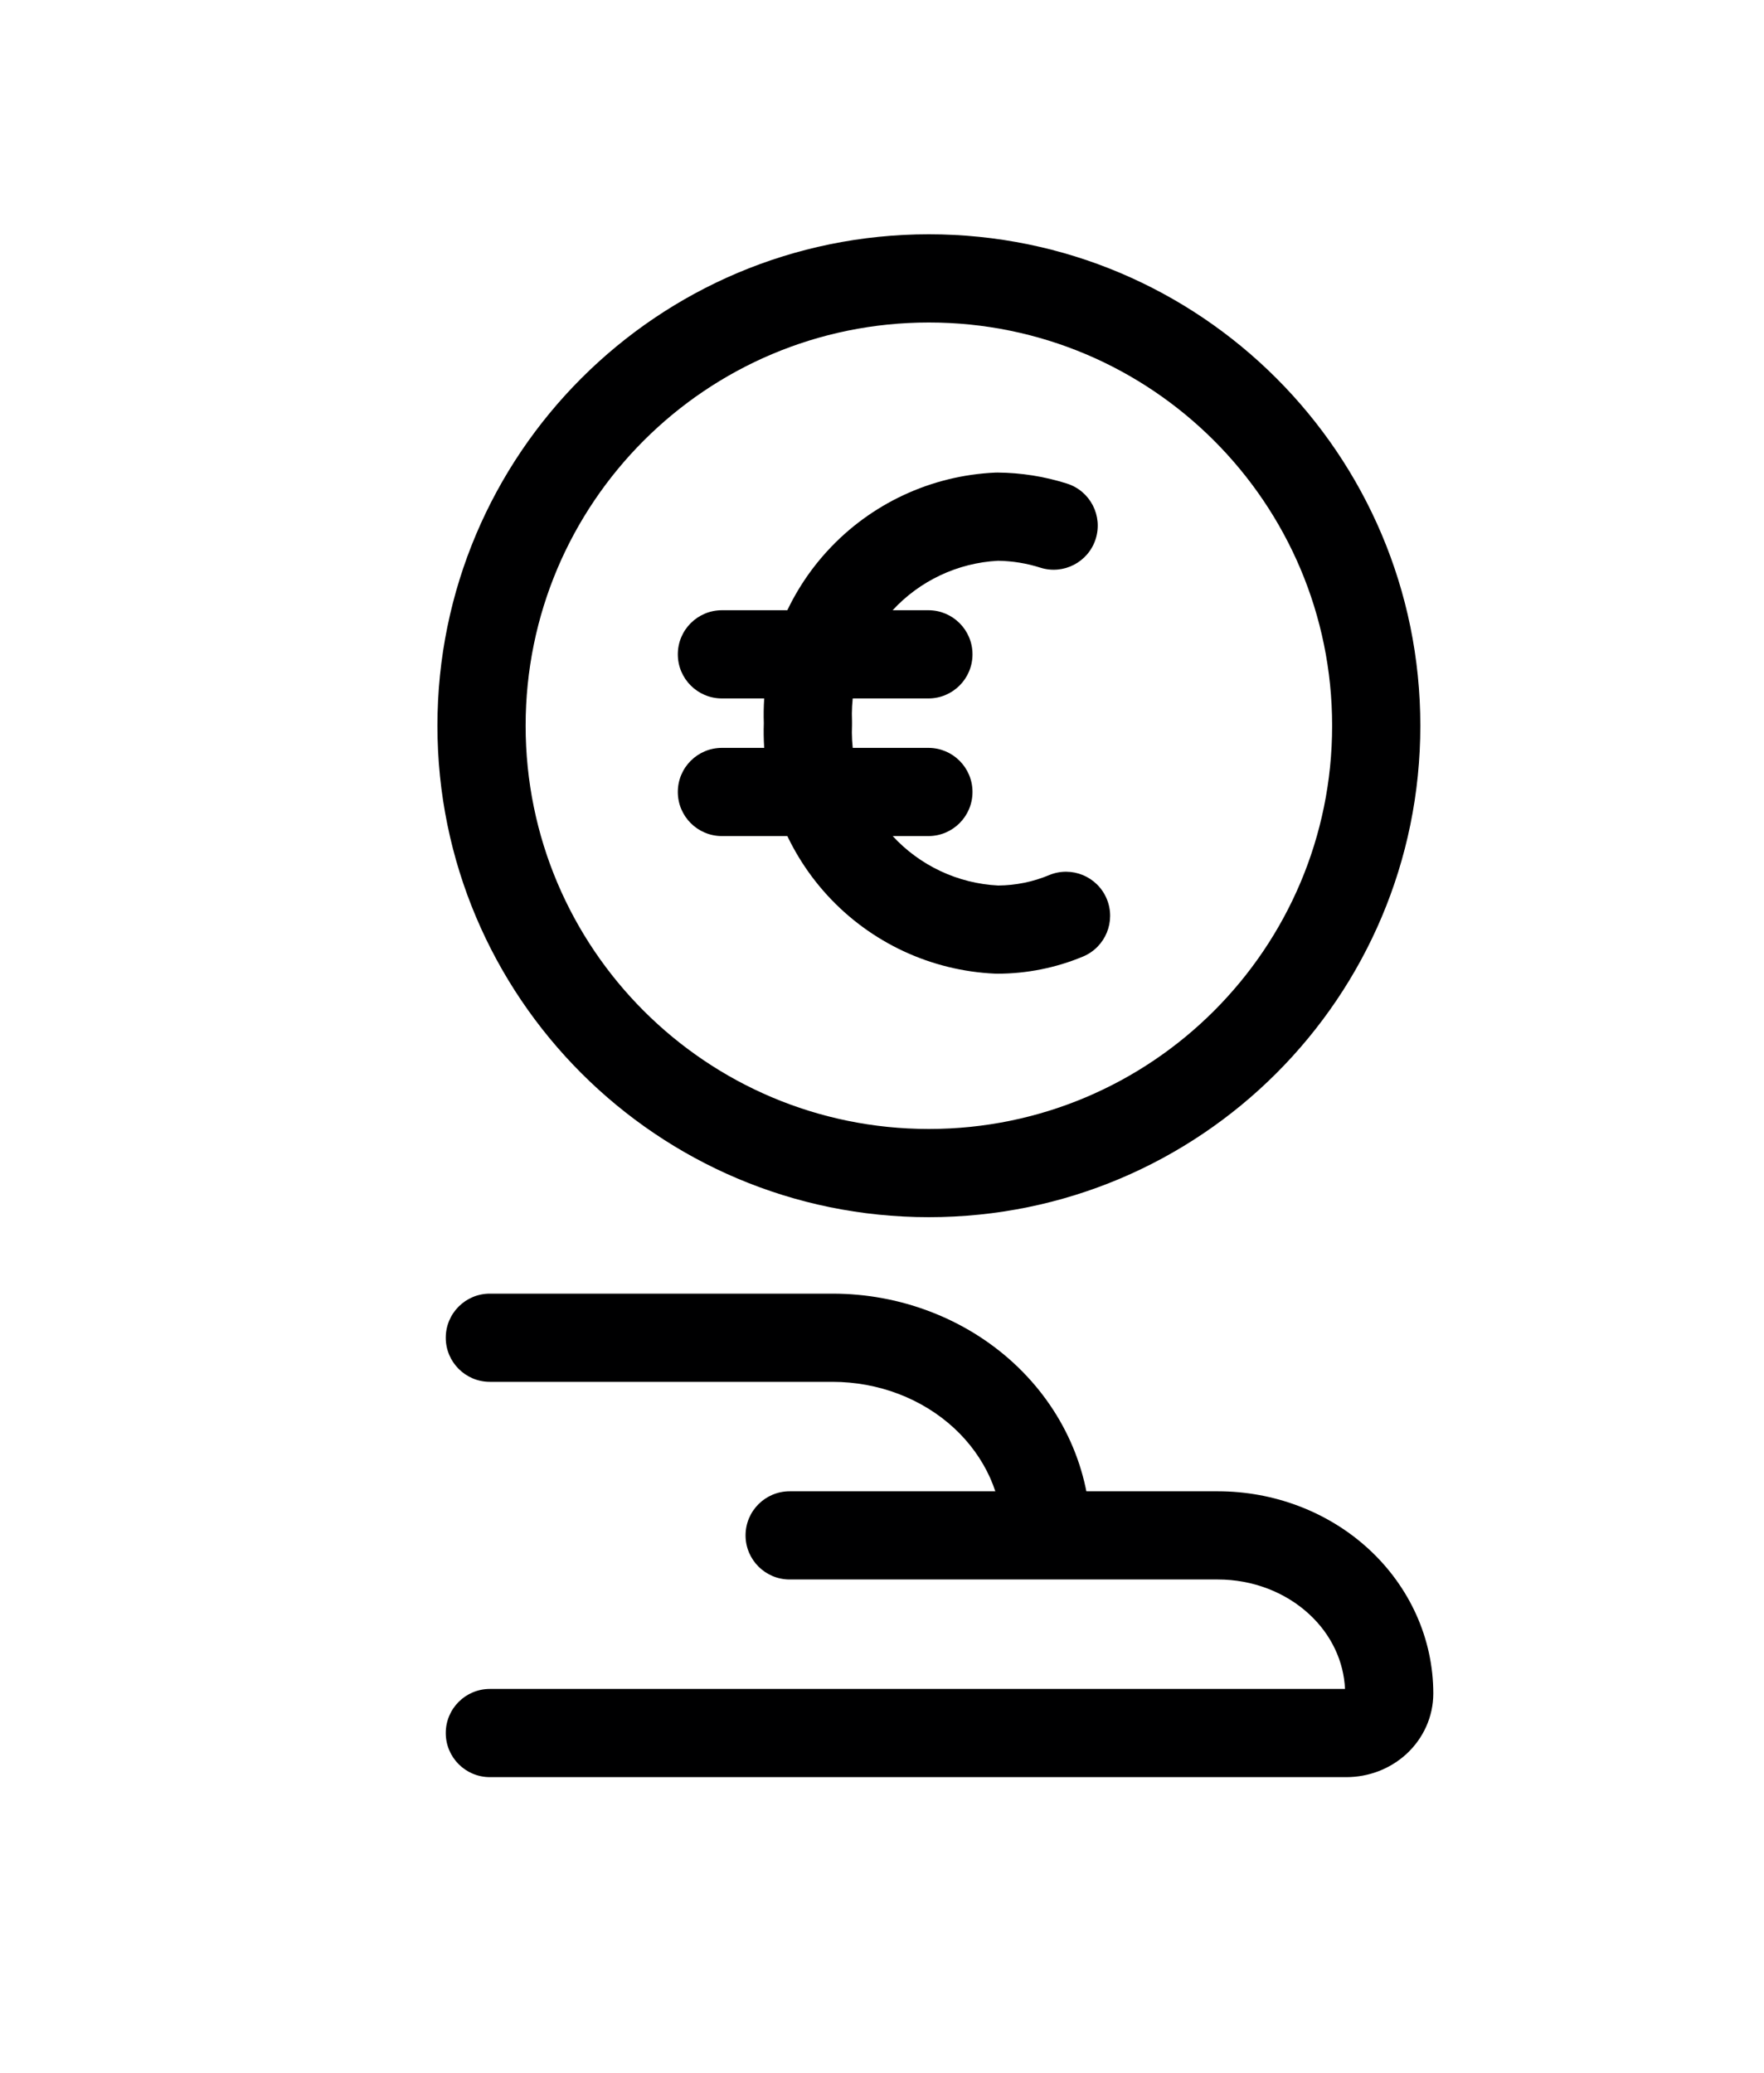
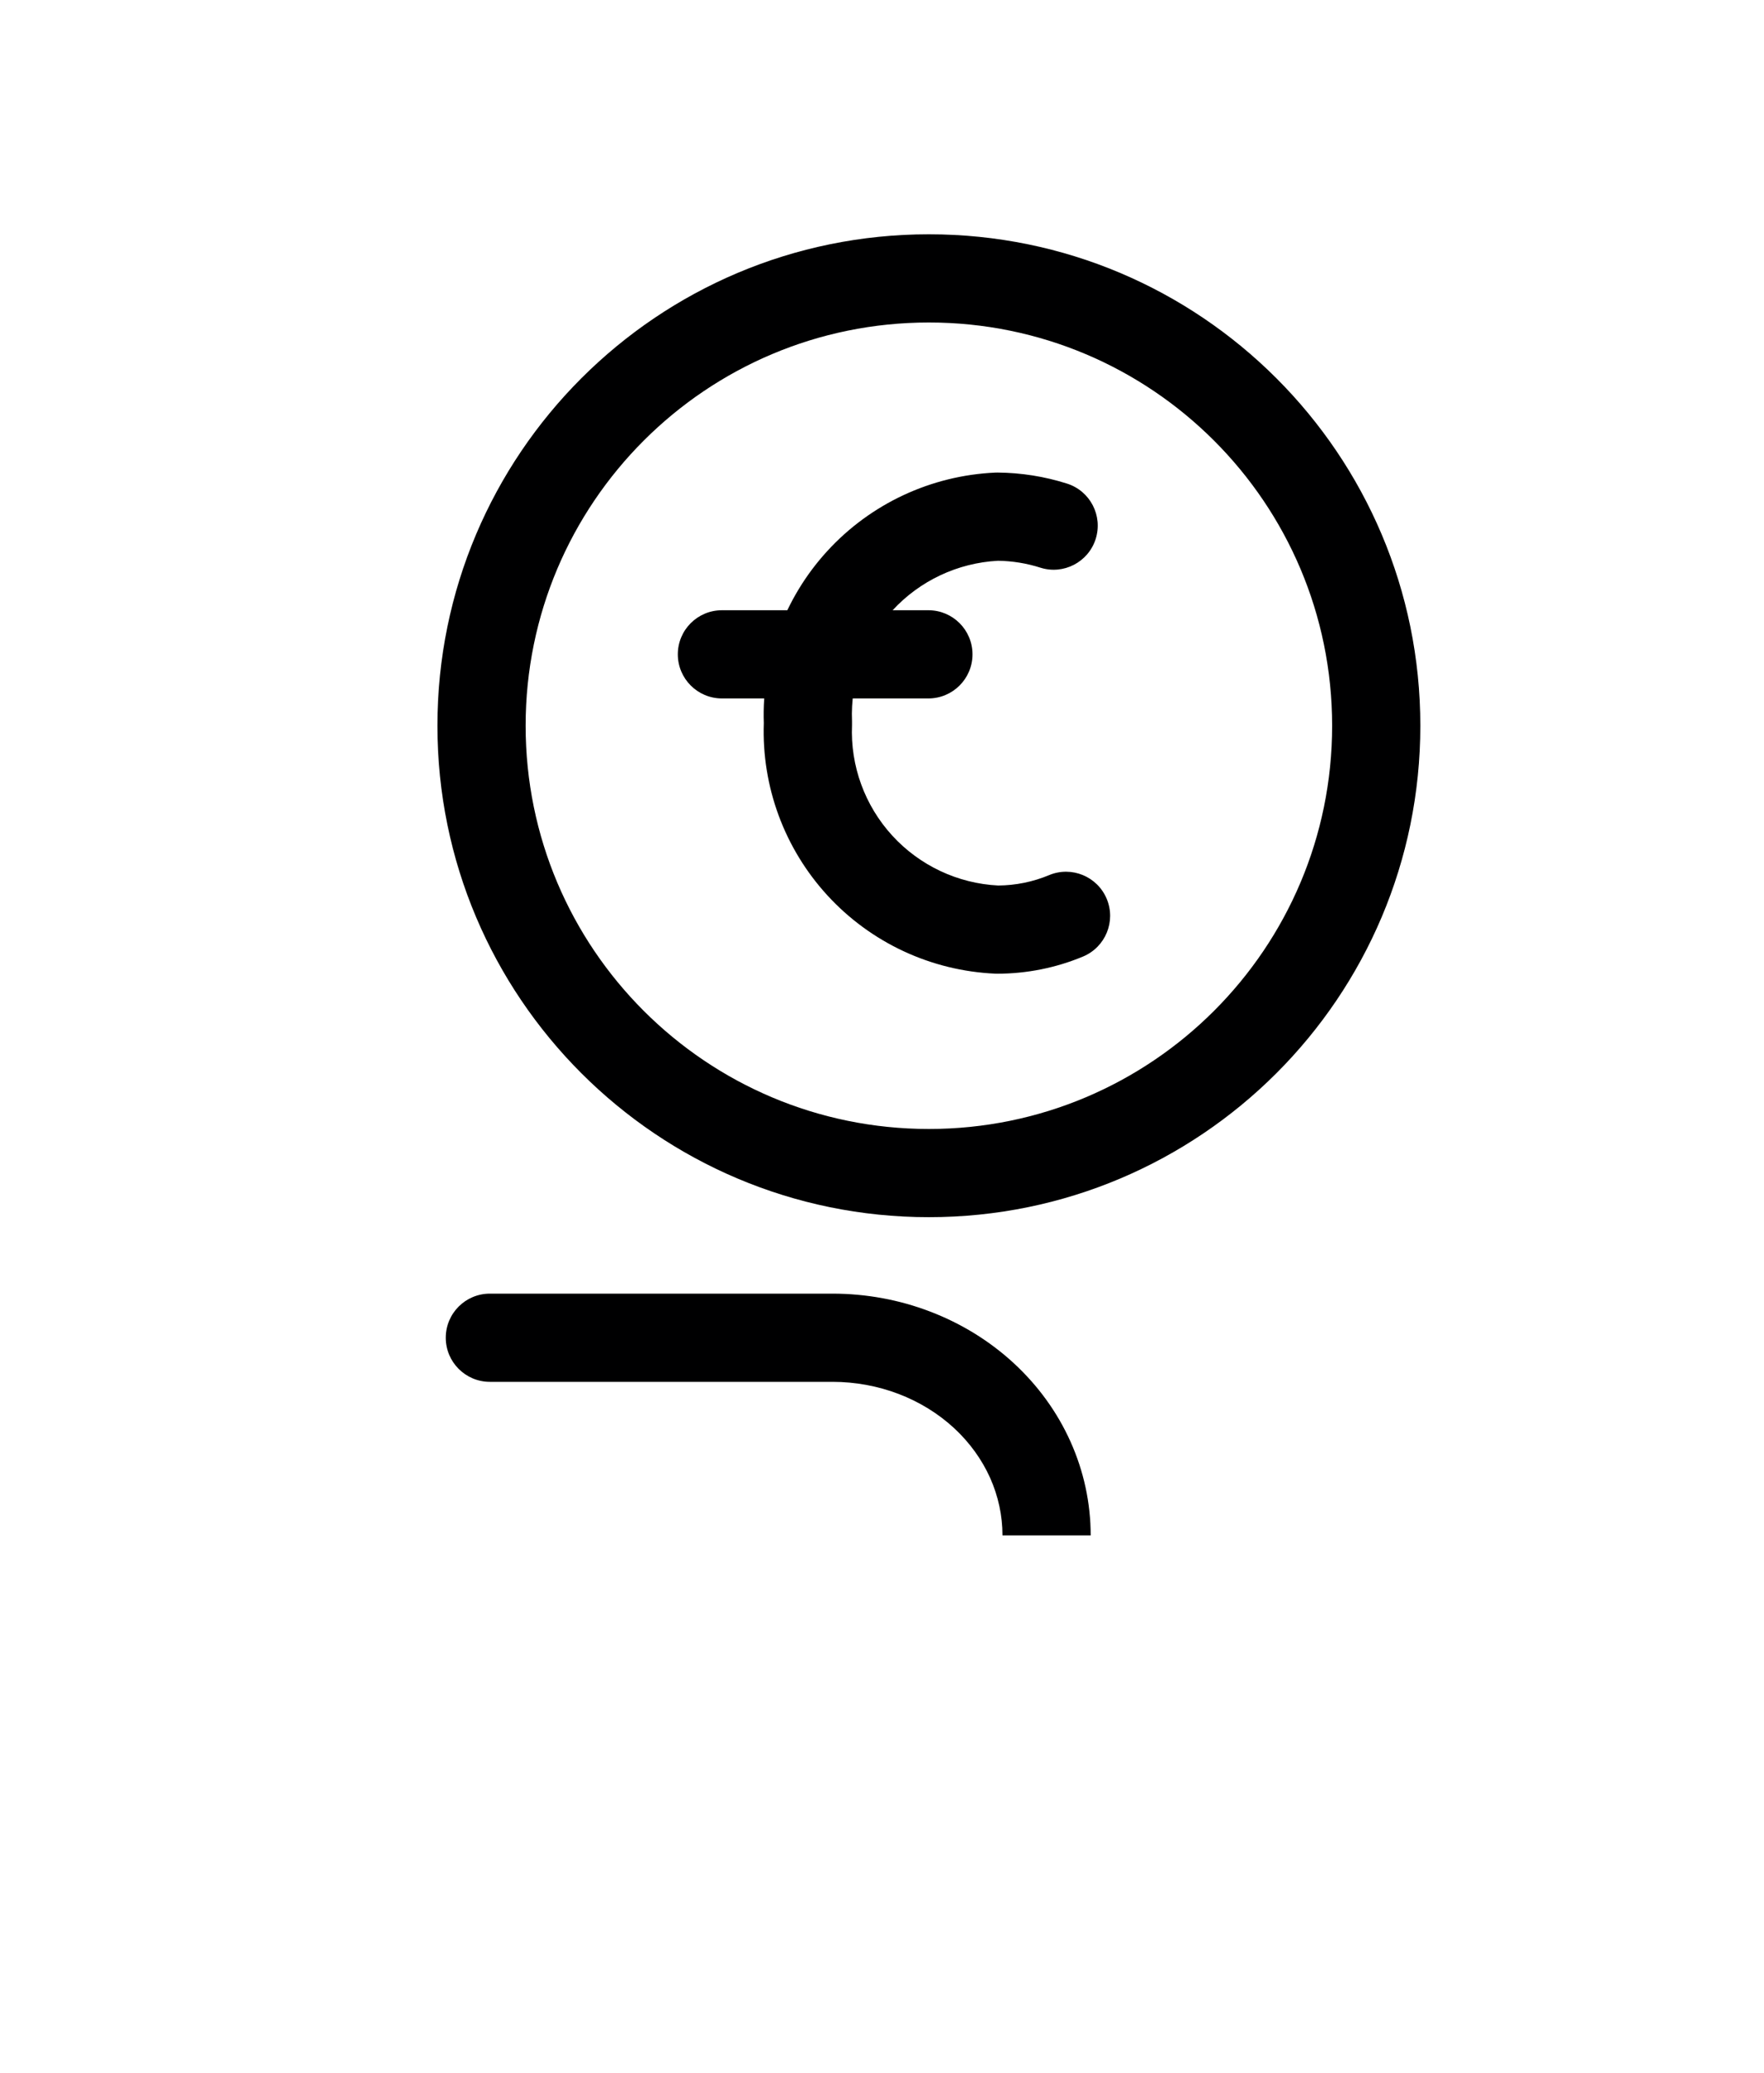
<svg xmlns="http://www.w3.org/2000/svg" width="40" height="47" viewBox="0 0 40 47" fill="none">
-   <rect width="40" height="47" fill="white" />
  <path fill-rule="evenodd" clip-rule="evenodd" d="M10.108 30.335C10.108 29.782 10.556 29.335 11.108 29.335H18.877C19.635 29.335 20.388 29.472 21.092 29.742C21.797 30.011 22.442 30.408 22.989 30.913C23.536 31.418 23.974 32.021 24.275 32.692C24.576 33.363 24.732 34.085 24.732 34.817H22.732C22.732 34.371 22.637 33.928 22.451 33.511C22.263 33.094 21.987 32.71 21.632 32.382C21.277 32.055 20.852 31.791 20.378 31.61C19.904 31.429 19.394 31.335 18.877 31.335H11.108C10.556 31.335 10.108 30.887 10.108 30.335Z" fill="#000001" />
-   <path fill-rule="evenodd" clip-rule="evenodd" d="M16.906 34.817C16.906 34.264 17.354 33.817 17.906 33.817H27.617C28.888 33.817 30.121 34.282 31.042 35.132C31.965 35.985 32.501 37.159 32.501 38.402C32.501 38.932 32.272 39.422 31.895 39.771C31.52 40.117 31.028 40.299 30.53 40.299H11.108C10.556 40.299 10.108 39.851 10.108 39.299C10.108 38.746 10.556 38.299 11.108 38.299H30.499C30.471 37.676 30.191 37.068 29.685 36.602C29.149 36.107 28.407 35.817 27.617 35.817H17.906C17.354 35.817 16.906 35.369 16.906 34.817Z" fill="#000001" />
  <path fill-rule="evenodd" clip-rule="evenodd" d="M22.568 10.717C22.585 10.716 22.602 10.716 22.619 10.716C23.154 10.72 23.685 10.804 24.195 10.966C24.722 11.134 25.012 11.696 24.845 12.223C24.677 12.749 24.115 13.04 23.589 12.872C23.279 12.773 22.956 12.721 22.631 12.716C21.716 12.764 20.855 13.169 20.235 13.845C19.61 14.528 19.28 15.43 19.32 16.355C19.321 16.384 19.321 16.412 19.32 16.441C19.28 17.366 19.61 18.269 20.235 18.951C20.856 19.628 21.718 20.034 22.635 20.08C23.03 20.077 23.422 19.998 23.788 19.845C24.297 19.632 24.883 19.873 25.096 20.383C25.308 20.892 25.068 21.478 24.558 21.691C23.942 21.948 23.28 22.08 22.612 22.08C22.597 22.08 22.583 22.08 22.568 22.079C21.114 22.015 19.744 21.376 18.761 20.303C17.787 19.24 17.27 17.838 17.32 16.398C17.27 14.959 17.787 13.556 18.761 12.494C19.744 11.421 21.114 10.782 22.568 10.717Z" fill="#000001" />
  <path fill-rule="evenodd" clip-rule="evenodd" d="M15.37 14.838C15.37 14.285 15.818 13.838 16.37 13.838H21.052C21.604 13.838 22.052 14.285 22.052 14.838C22.052 15.39 21.604 15.838 21.052 15.838H16.37C15.818 15.838 15.37 15.39 15.37 14.838Z" fill="#000001" />
-   <path fill-rule="evenodd" clip-rule="evenodd" d="M15.37 17.959C15.37 17.406 15.818 16.959 16.37 16.959H21.052C21.604 16.959 22.052 17.406 22.052 17.959C22.052 18.511 21.604 18.959 21.052 18.959H16.37C15.818 18.959 15.37 18.511 15.37 17.959Z" fill="#000001" />
  <path fill-rule="evenodd" clip-rule="evenodd" d="M21.063 7.313C16.013 7.313 11.919 11.407 11.919 16.457C11.919 21.507 16.013 25.601 21.063 25.601C26.113 25.601 30.207 21.507 30.207 16.457C30.207 11.407 26.113 7.313 21.063 7.313ZM9.919 16.457C9.919 10.303 14.909 5.313 21.063 5.313C27.218 5.313 32.207 10.303 32.207 16.457C32.207 22.612 27.218 27.601 21.063 27.601C14.909 27.601 9.919 22.612 9.919 16.457Z" fill="#000001" />
</svg>